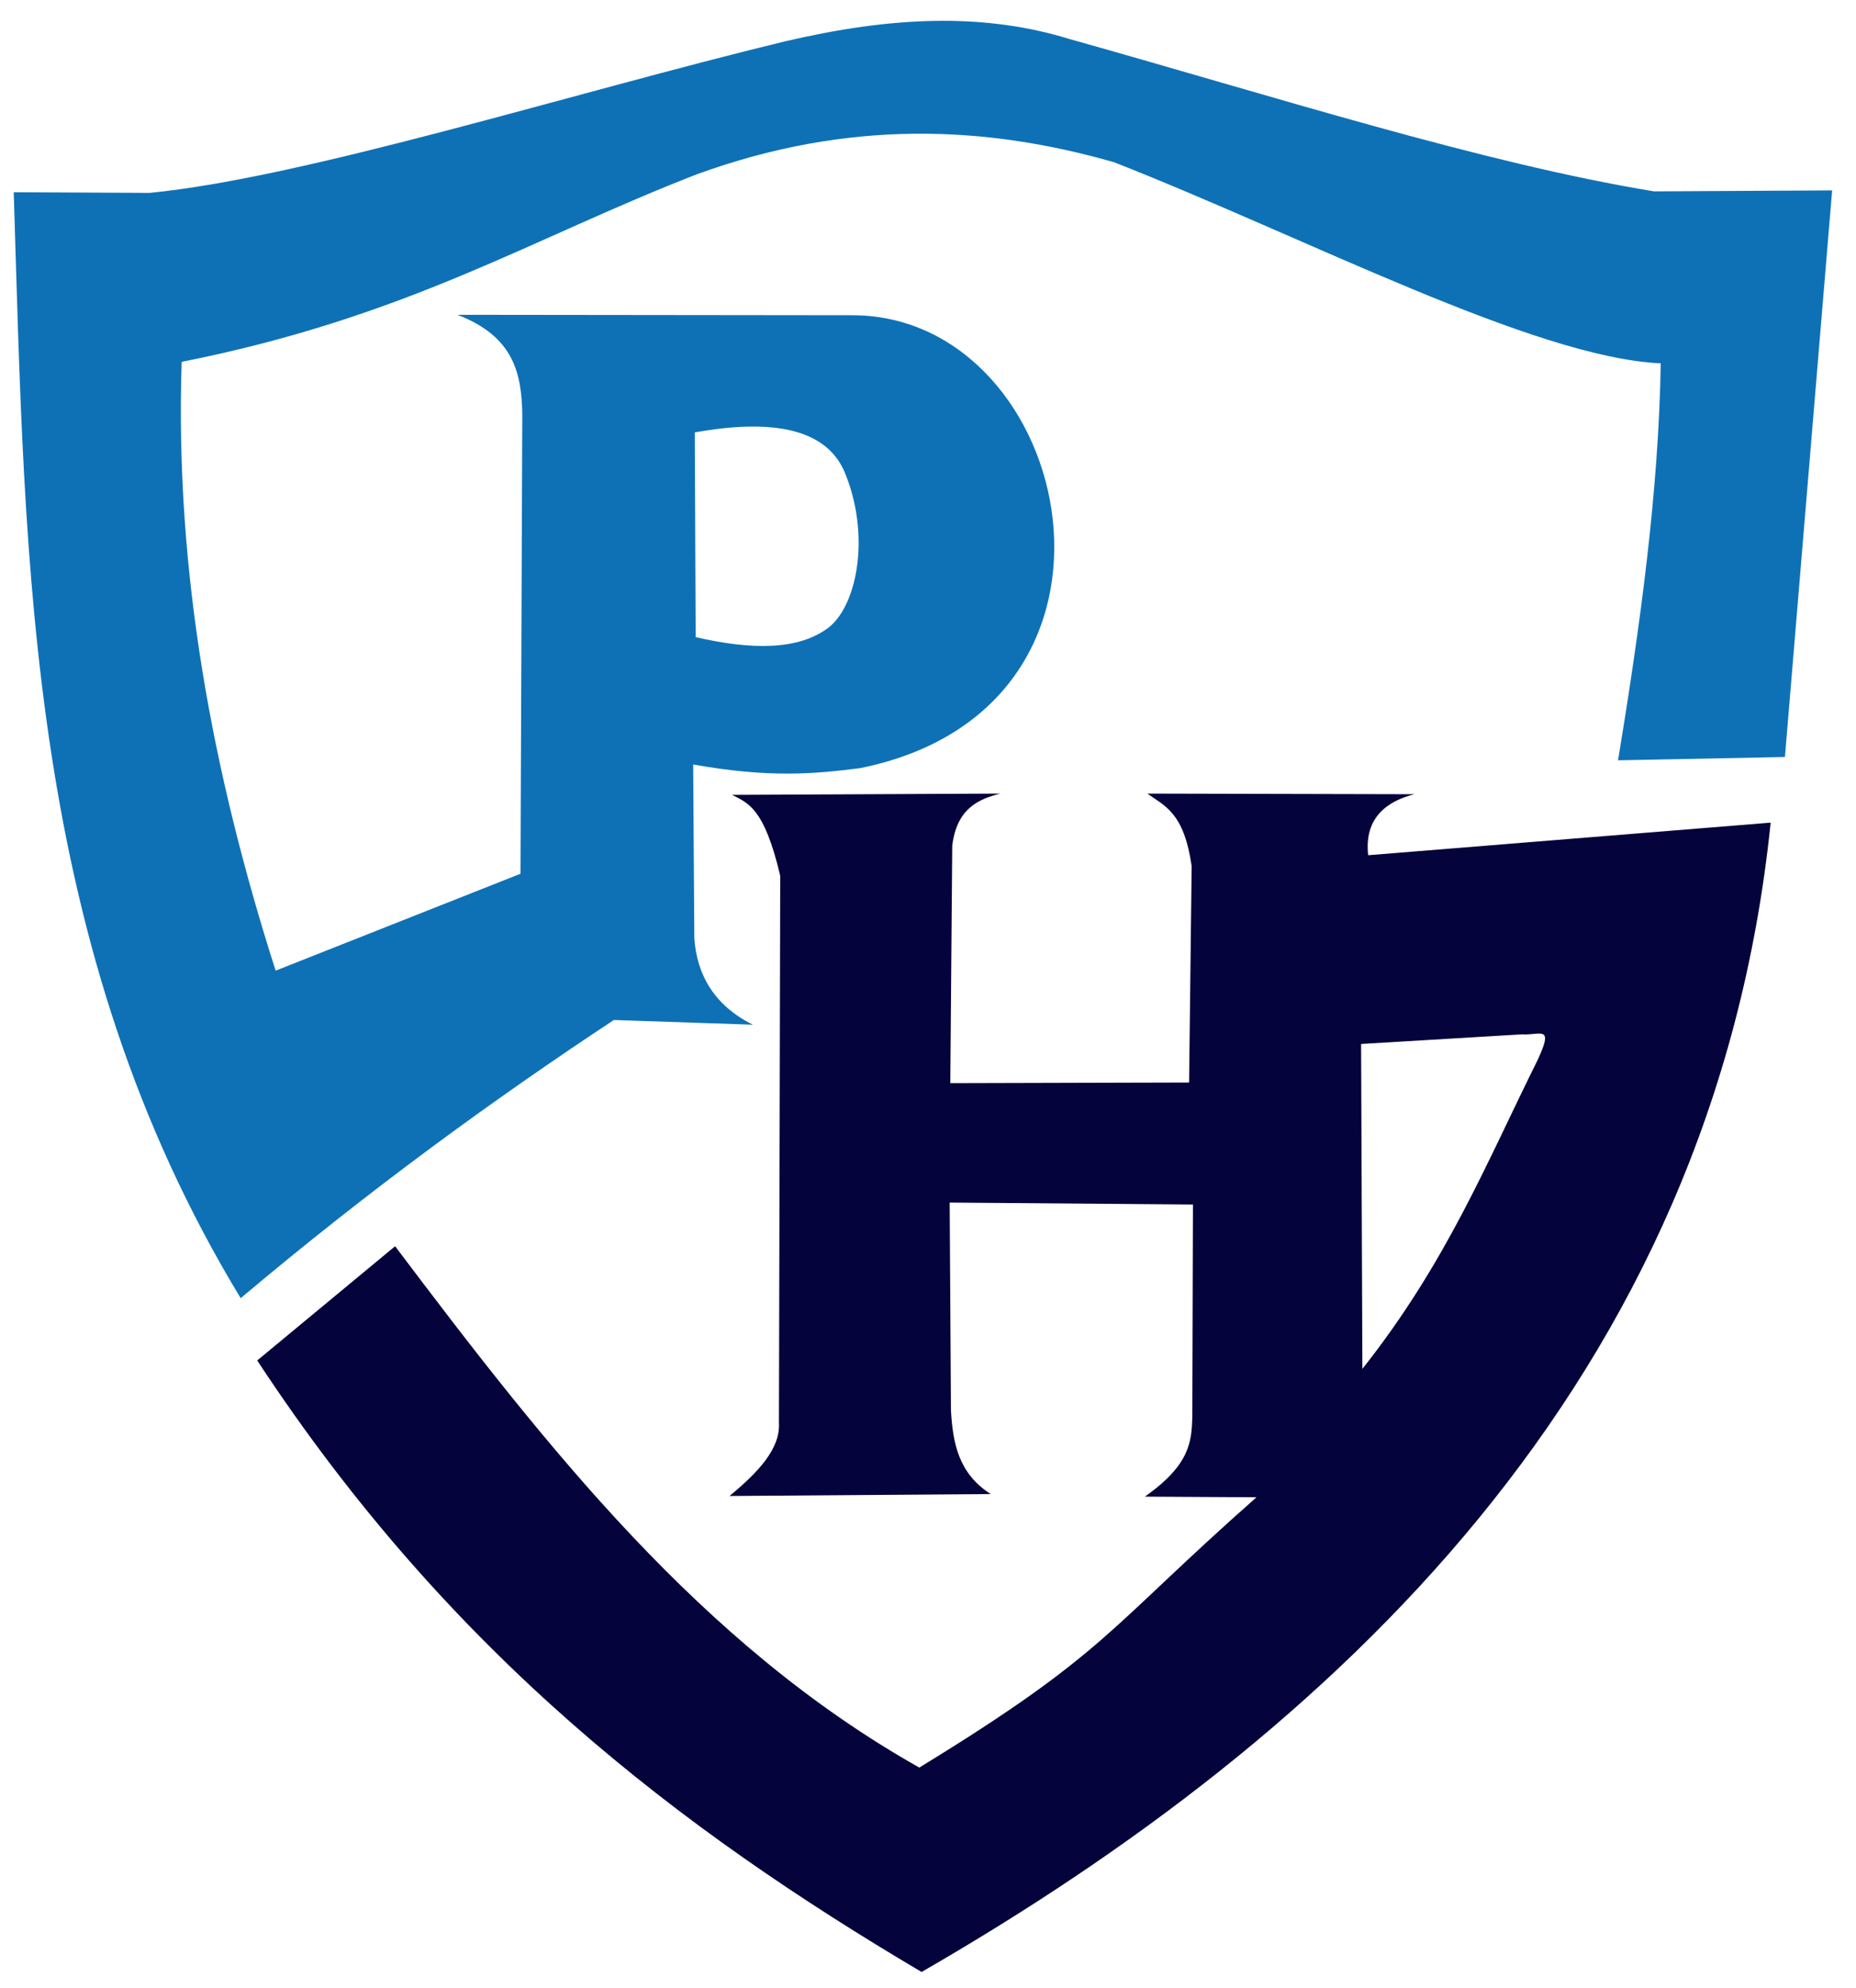
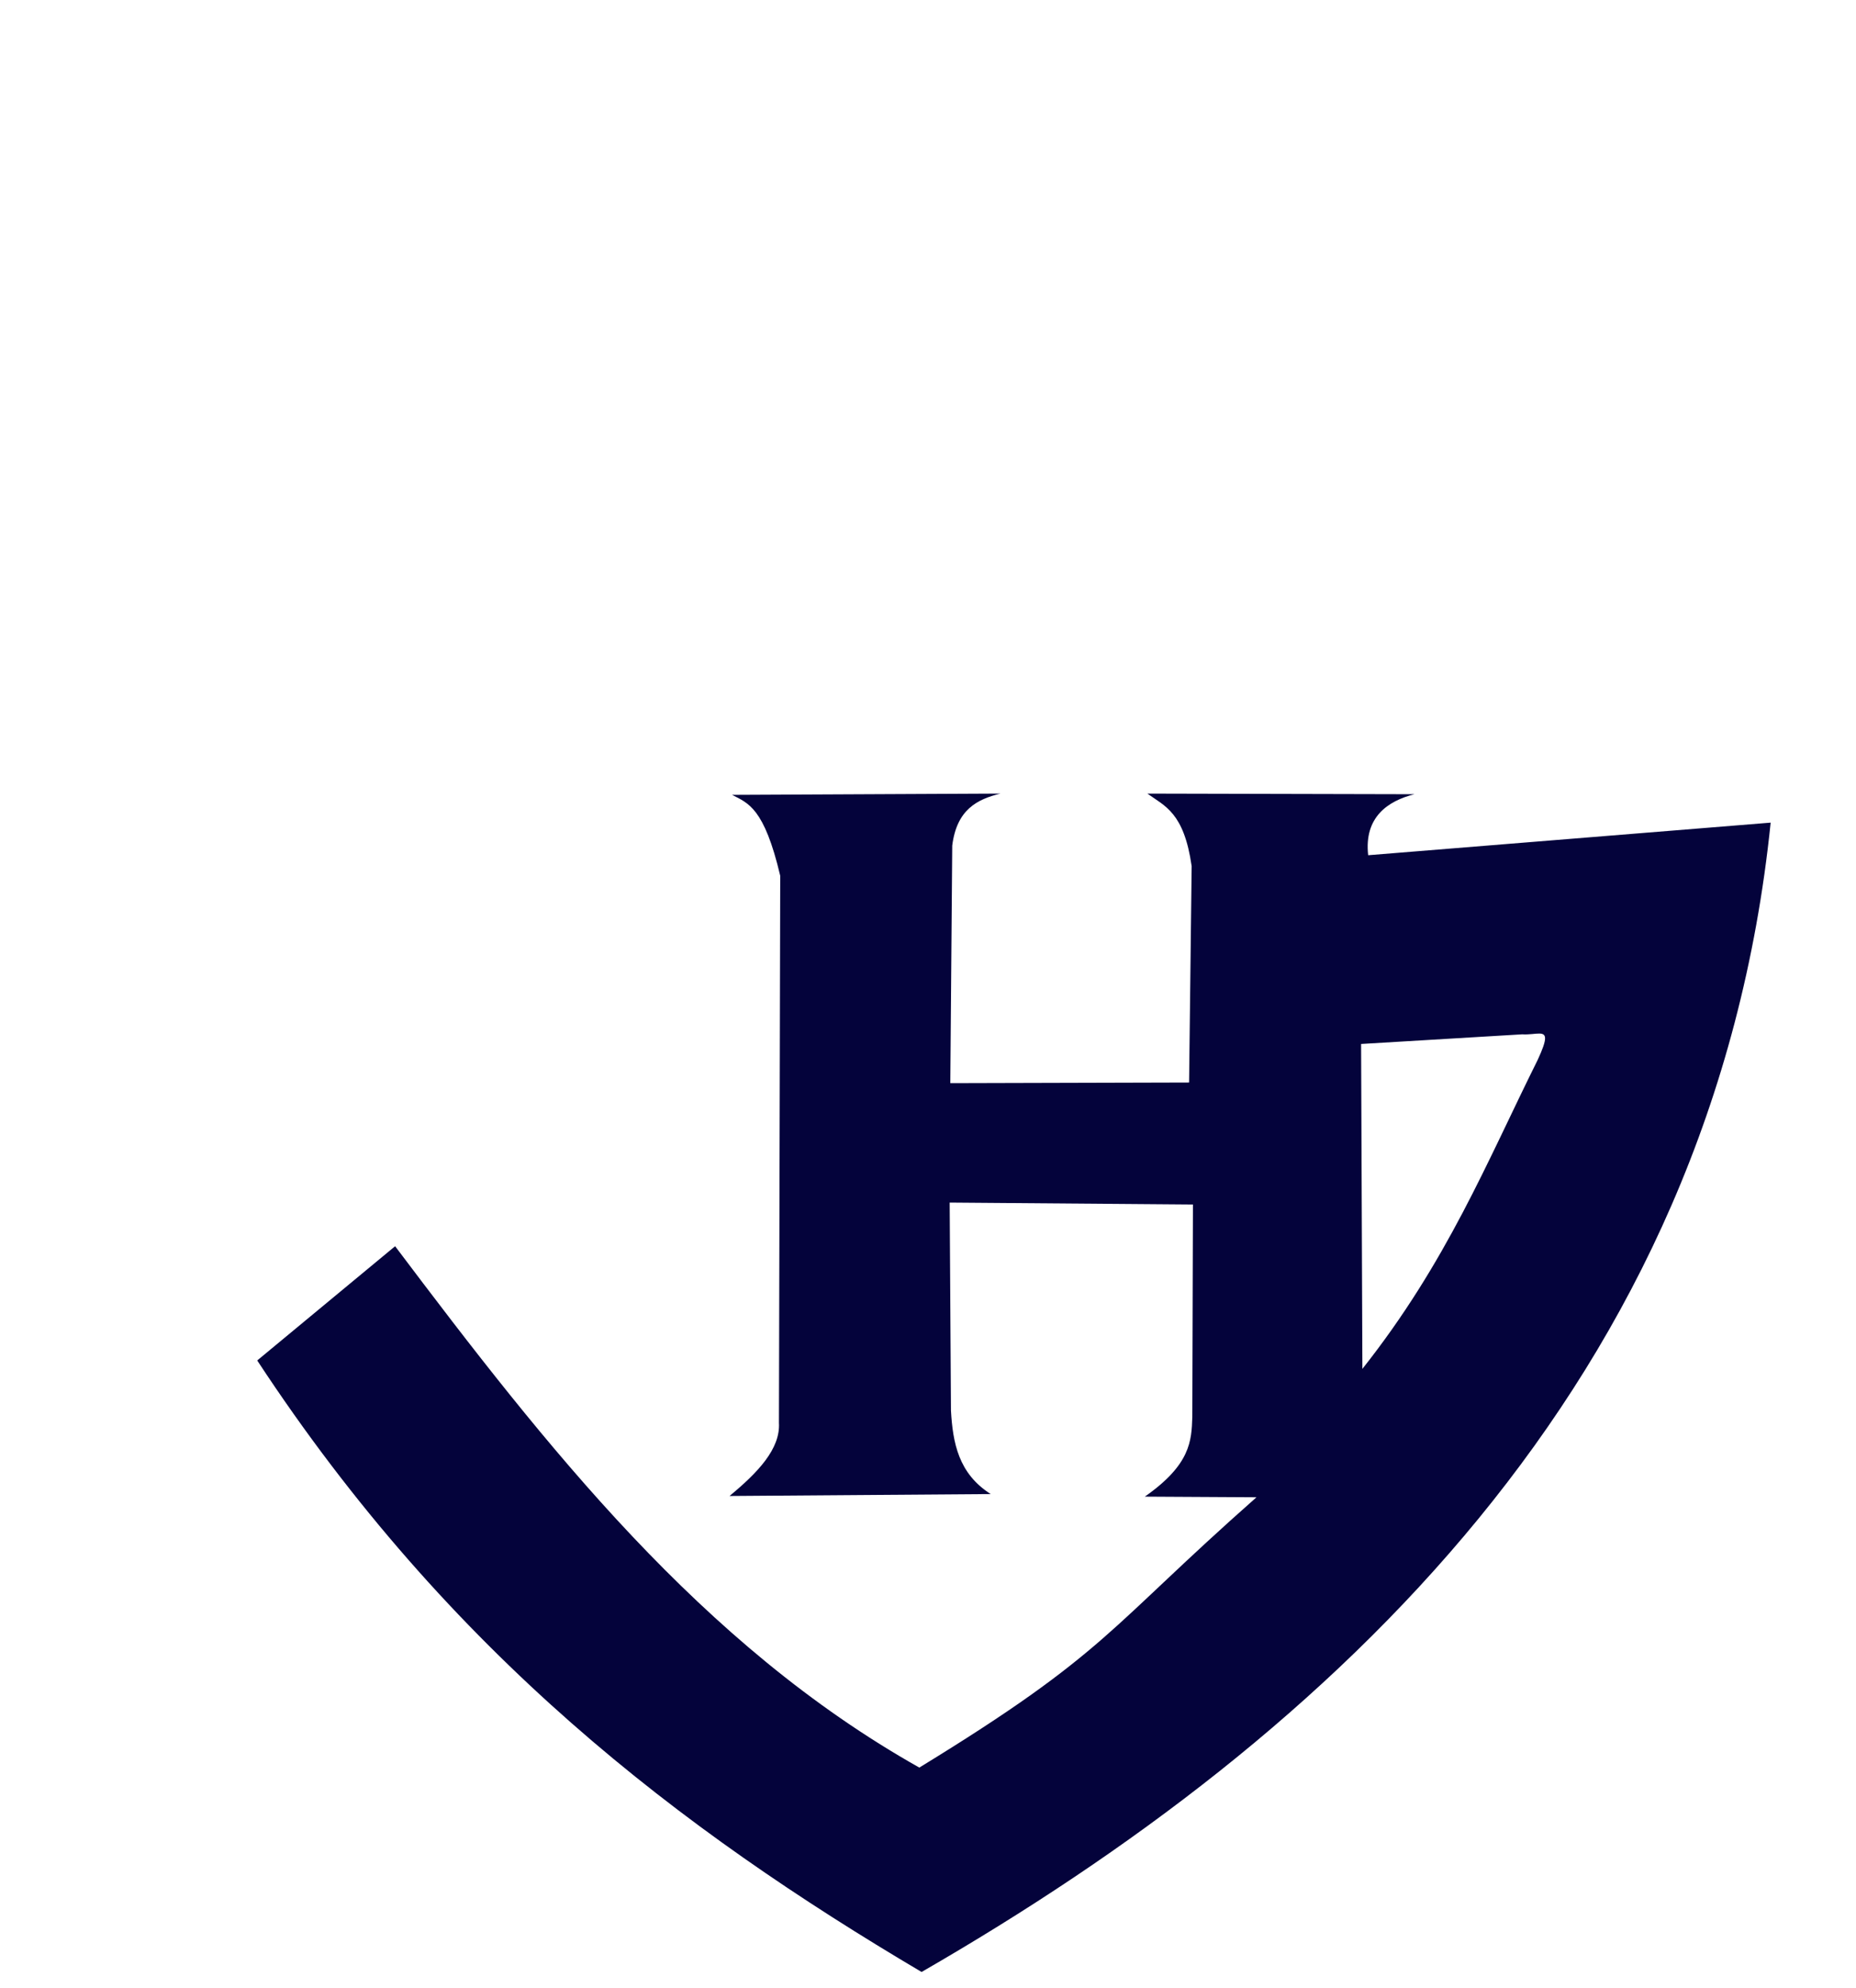
<svg xmlns="http://www.w3.org/2000/svg" id="svg8" version="1.1" viewBox="0 0 123.56 132.292" height="500" width="467">
  <defs id="defs2" />
  <g transform="translate(0,-164.708)" id="layer1">
    <g transform="matrix(1.806,0,0,1.806,269.666,127.35)" id="g934">
      <path style="fill:#04033b;fill-opacity:1;stroke:none;stroke-width:1px;stroke-linecap:butt;stroke-linejoin:miter;stroke-opacity:1" d="m -424.303,188.416 -37.322,0.178 c 2.232,1.159 4.465,1.78 6.697,11.25 l -0.178,76.072 c 0.217,3.634 -2.957,6.941 -6.875,10.178 l 36.338,-0.268 c -4.487,-2.842 -5.277,-7.121 -5.535,-11.607 l -0.178,-28.928 33.838,0.268 -0.088,29.553 c -0.108,3.303 -0.224,6.608 -6.607,11.072 l 15.535,0.088 c -20.747,18.315 -20.683,21.547 -46.902,37.59 -30.321,-17.078 -51.84,-44.528 -72.918,-72.5 h -0.002 l -19.18,15.885 c 26.833,40.86 58.9,65.23 92.416,85.039 57.184,-32.964 110.129,-81.986 118.109,-159.83 l -55.988,4.531 c -0.586,-5.282 2.709,-7.542 6.43,-8.482 l -37.145,-0.088 c 2.44,1.752 5.093,2.624 6.162,10.088 l -0.357,30.09 -33.215,0.09 L -431,195.646 c 0.631,-5.03 3.479,-6.434 6.697,-7.23 z m 74.984,33.371 c 0.979,0.018 1.193,0.571 -0.252,3.682 -7.05,14.162 -12.629,28.114 -24.375,42.947 l -0.18,-45.18 22.412,-1.34 c 0.945,0.061 1.807,-0.12 2.395,-0.109 z" transform="scale(0.265)" id="path896" />
-       <path style="fill:#0e71b6;fill-opacity:1;stroke:none;stroke-width:1px;stroke-linecap:butt;stroke-linejoin:miter;stroke-opacity:1" d="m -432.324,80.955 c -7.517,0.006 -14.909,1.218 -21.961,2.859 -29.77,7.22 -66.667,18.942 -88.375,21.07 l -18.889,-0.092 c 1.633,52.299 1.82,104.765 31.568,153.795 17.951,-15.121 35.129,-27.594 51.904,-38.684 l 19.355,0.654 c -5.45,-2.681 -7.822,-7.07 -8.154,-12.018 l -0.16,-24.168 c 10.66,1.894 16.831,1.315 23.232,0.506 41.849,-8.476 29.883,-62.748 -0.916,-62.979 l -55.117,-0.062 c 7.917,3.022 8.912,8.253 9.029,13.764 l -0.248,63.965 -34.061,13.475 c -8.784,-27.456 -14.036,-55.523 -13.072,-84.66 31.523,-6.26 48.618,-17.158 71.75,-26.115 20.993,-7.616 39.987,-6.789 57.957,-1.641 26.67,10.465 58.425,27.16 76.037,27.963 -0.283,17.694 -2.826,36.331 -5.941,55.205 l 23.217,-0.463 6.566,-78.791 -24.773,0.135 c -23.941,-3.935 -52.867,-13.216 -81.281,-21.178 -5.898,-1.821 -11.821,-2.546 -17.668,-2.541 z m -26.967,56.428 c 6.803,-0.125 11.386,1.837 13.309,6.299 3.599,8.597 1.861,18.339 -2.146,21.592 -4.228,3.262 -10.808,3.164 -18.562,1.389 l -0.125,-28.473 c 2.745,-0.49 5.258,-0.765 7.525,-0.807 z" transform="scale(0.265)" id="path904" />
    </g>
  </g>
</svg>